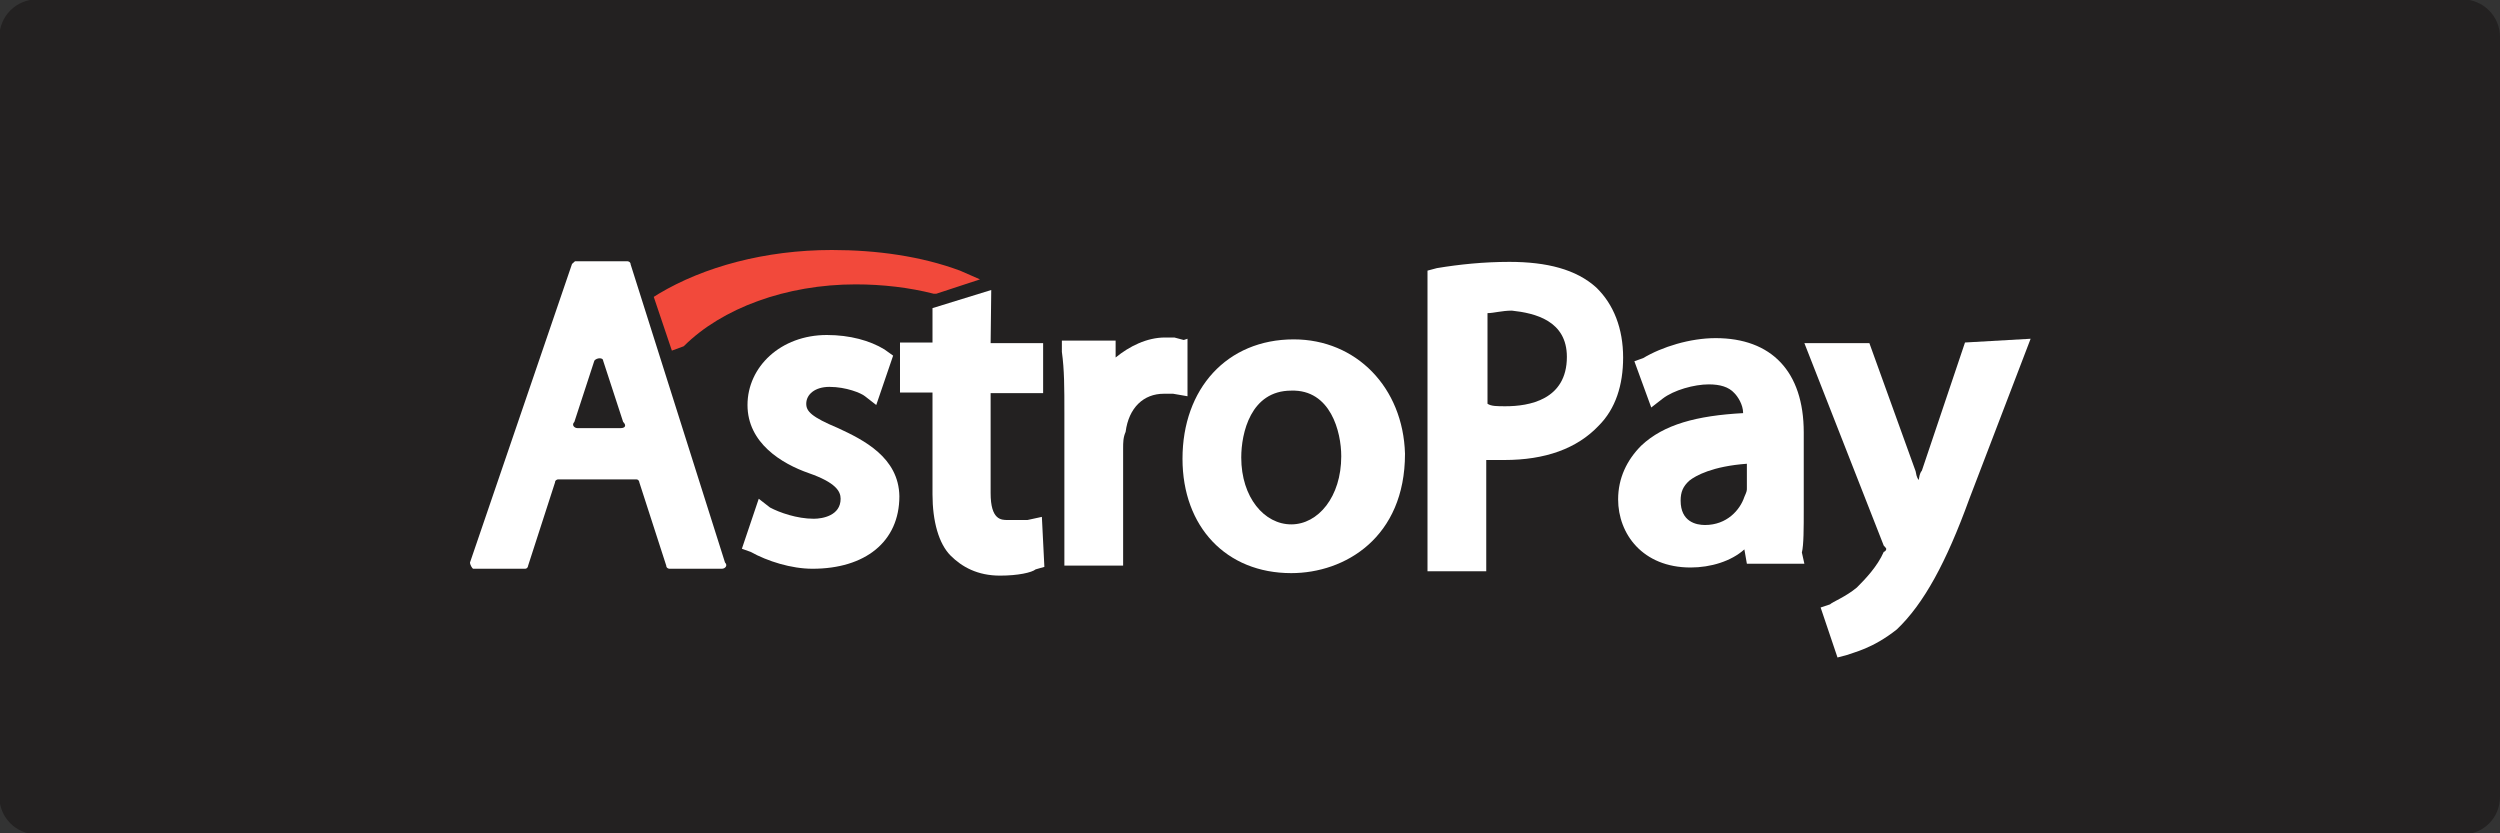
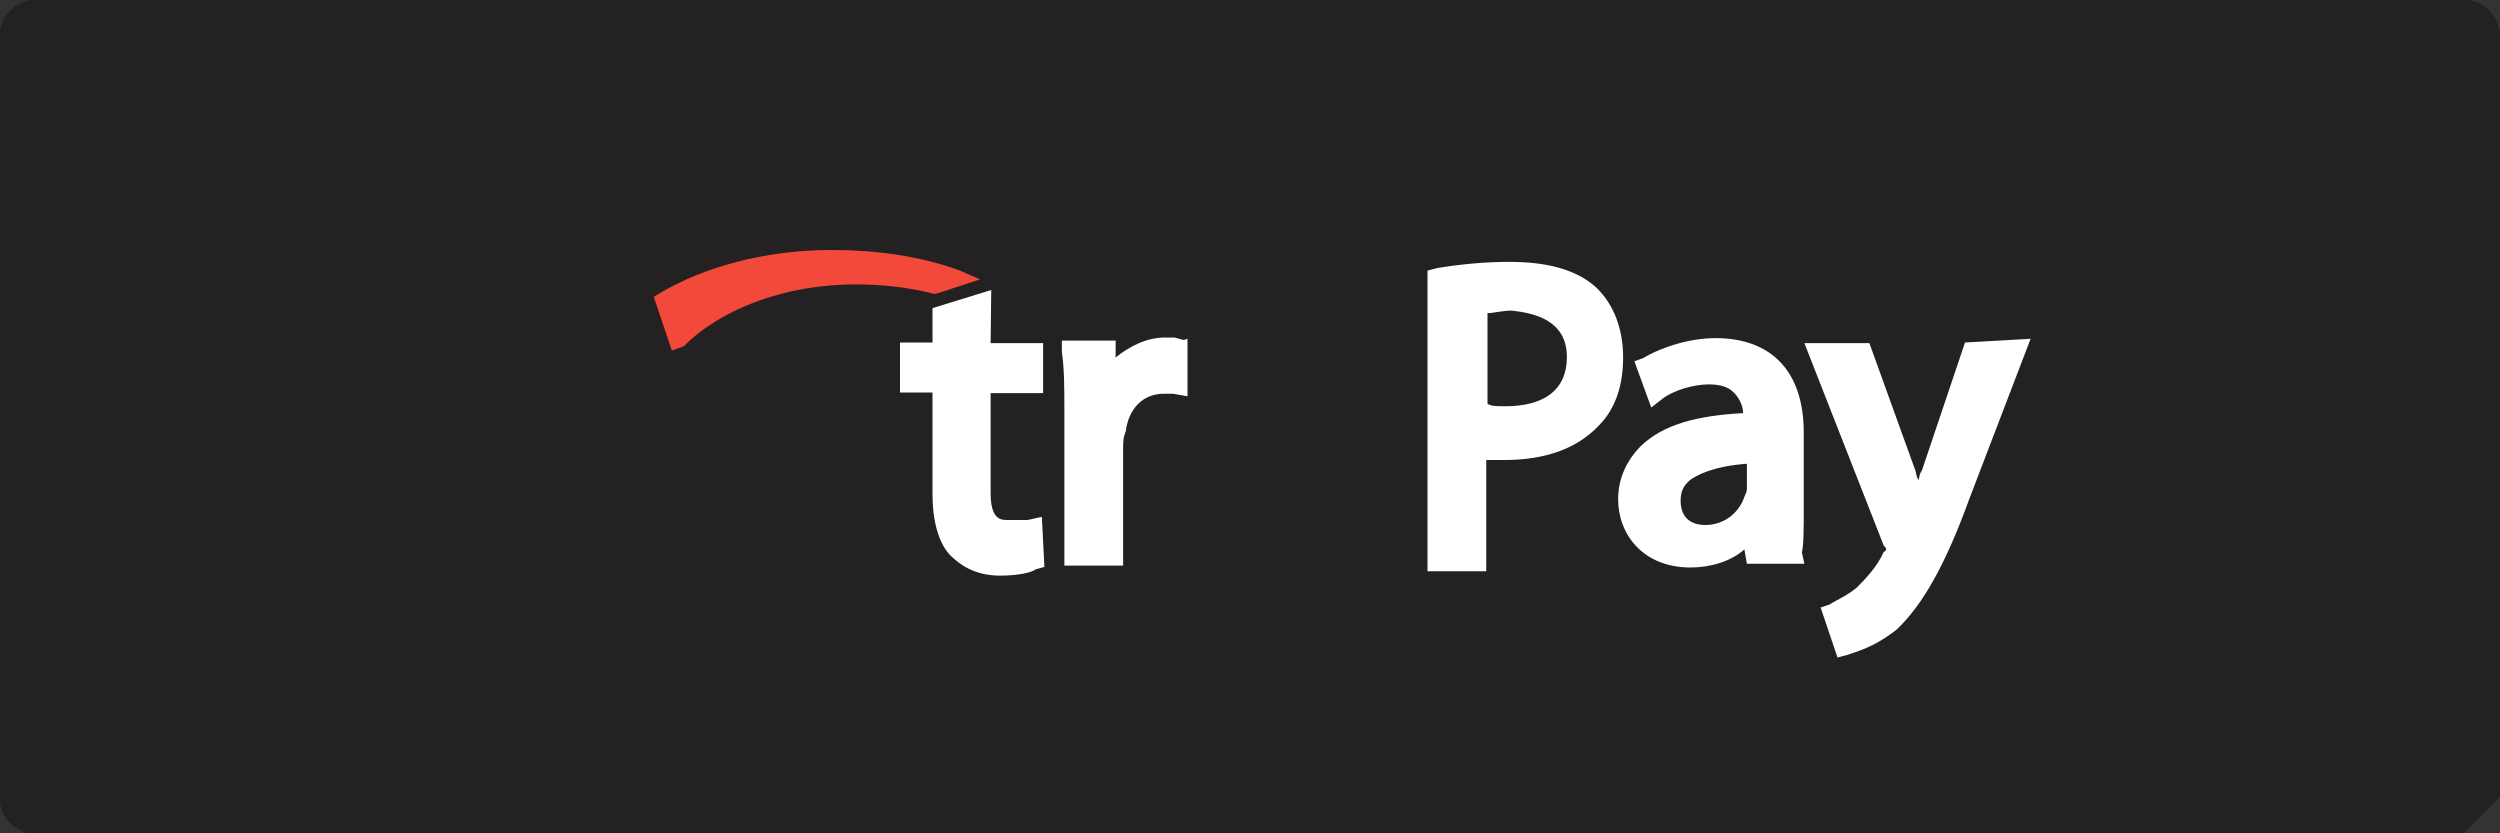
<svg xmlns="http://www.w3.org/2000/svg" xmlns:ns1="http://sodipodi.sourceforge.net/DTD/sodipodi-0.dtd" version="1.1" id="svg2" ns1:docname="Deposit-Logo-Master-File_[D]Tom Horn-A-light-01.eps" x="0px" y="0px" viewBox="0 0 400 133.3" style="enable-background:new 0 0 400 133.3;" xml:space="preserve">
  <rect x="0" y="0" width="400" height="133.3" fill="#333333" stroke="none" />
  <style type="text/css">
	.st0{fill-rule:evenodd;clip-rule:evenodd;fill:#28272A;}
	.st1{fill-rule:evenodd;clip-rule:evenodd;fill:#B1B1B0;}
	.st2{fill-rule:evenodd;clip-rule:evenodd;fill:#232121;}
	.st3{fill:#FFFFFF;}
	.st4{fill:#F2493B;}
	.st5{fill:#C3C1C0;}
	.st6{fill:#CECECE;}
	.st7{fill:#62788F;}
	.st8{fill:#C6C6C6;}
	.st9{fill:#C7C7C7;}
	.st10{fill:#89898A;}
</style>
-   <path class="st2" d="M394,133.5H5.9c-3.3,0-6-2.7-6-6V5.9c0-3.3,2.7-6,6-6H394c3.3,0,6,2.7,6,6v121.6  C400,130.8,397.4,133.5,394,133.5z" />
+   <path class="st2" d="M394,133.5H5.9c-3.3,0-6-2.7-6-6V5.9c0-3.3,2.7-6,6-6H394c3.3,0,6,2.7,6,6v121.6  z" />
  <g>
    <g>
-       <path class="st3" d="M91.5,42.3L75.2,90c0,0.4,0.4,1,0.5,1H84c0.4,0,0.5-0.4,0.5-0.5l4.3-13.3c0-0.4,0.4-0.5,0.5-0.5h12.5    c0.4,0,0.5,0.4,0.5,0.5l4.3,13.3c0,0.4,0.4,0.5,0.5,0.5h8.4c0.5,0,1-0.5,0.5-1l-15.1-47.7c0-0.4-0.4-0.5-0.5-0.5h-8.4    C91.6,42.2,91.5,42.2,91.5,42.3L91.5,42.3z M99.3,68.5h-6.9c-0.5,0-1-0.5-0.5-1l3.2-9.8l0,0c0.4-0.5,1.4-0.5,1.4,0l0,0l3.2,9.8    C100.3,68.1,100,68.5,99.3,68.5z" />
-       <path class="st3" d="M134.1,68.5c-4.3-1.8-5.1-2.7-5.1-3.9c0-1.5,1.4-2.7,3.7-2.7c2.7,0,5.1,1,5.7,1.5l1.8,1.4l2.7-7.9l-1.4-1    c-2.3-1.4-5.5-2.3-9.2-2.3c-7.4,0-12.7,5.1-12.7,11.2c0,6.1,5.5,9.4,9.8,10.9c4.3,1.5,5.1,2.9,5.1,4.1c0,2.7-2.9,3.2-4.3,3.2    c-2.7,0-5.5-1-7-1.8l-1.8-1.4l-2.7,8l1.4,0.5c2.7,1.5,6.5,2.7,9.9,2.7c8.4,0,13.9-4.3,13.9-11.6C143.8,73.2,138.2,70.4,134.1,68.5    L134.1,68.5z" />
      <path class="st3" d="M158.6,46.4l-9.4,2.9v5.5H144v8h5.2v16.3c0,4.3,1,7.9,2.9,9.8c1.8,1.8,4.3,3.2,7.9,3.2c2.9,0,5.1-0.5,5.7-1    l1.4-0.4l-0.4-8l-2.3,0.5c-1,0-1.5,0-3.2,0c-1,0-2.7,0-2.7-4.3v-16h8.4v-8h-8.4L158.6,46.4L158.6,46.4L158.6,46.4z" />
      <path class="st3" d="M189.4,54.4l-1.5-0.4c-0.5,0-1,0-1.5,0c-2.9,0-5.7,1.4-7.9,3.2v-2.7h-8.6v1.8c0.4,2.9,0.4,5.7,0.4,9.9v24.3    h9.4V71.8c0-1,0-1.8,0.4-2.7c0.5-3.9,2.9-6.1,6.1-6.1c0.5,0,1.4,0,1.5,0l2.3,0.4v-9.2L189.4,54.4z" />
-       <path class="st3" d="M207,54.3c-10.7,0-17.8,7.9-17.8,19.1c0,10.9,7,18.3,17.4,18.3c8.6,0,18.2-5.7,18.2-19.1    C224.5,62,217,54.3,207,54.3L207,54.3z M214.6,73c0,6.5-3.7,10.9-8,10.9s-8-4.3-8-10.7c0-3.9,1.5-10.7,8-10.7    C212.9,62.3,214.6,69.1,214.6,73z" />
      <path class="st3" d="M255.4,46c-3.2-2.9-7.9-4.1-13.9-4.1c-4.1,0-8,0.4-11.6,1l-1.5,0.4v48.1h9.4V73.6c1,0,1.8,0,2.9,0    c6.5,0,11.6-1.8,15.1-5.5c2.7-2.7,3.9-6.5,3.9-10.9C259.7,52.6,258.2,48.7,255.4,46L255.4,46z M250.7,57.1c0,6.9-6.1,7.9-9.8,7.9    c-1.4,0-2.3,0-2.9-0.4V50.1c1,0,2.3-0.4,3.9-0.4C245.6,50.1,250.7,51.3,250.7,57.1z" />
      <path class="st3" d="M288.6,81.4V69.2c0-9.8-5.2-15.1-14.1-15.1c-4.1,0-8.6,1.4-11.6,3.2l-1.4,0.5l2.7,7.4l1.8-1.4    c1.8-1.4,5.1-2.3,7.4-2.3c1.8,0,3.2,0.4,4.1,1.4c0.5,0.5,1.4,1.8,1.4,3.2c-7.4,0.4-12.7,1.8-16.3,5.2c-2.3,2.3-3.7,5.2-3.7,8.6    c0,5.5,3.9,10.9,11.6,10.9c3.2,0,6.5-1,8.6-2.9l0.4,2.3h9.2l-0.4-1.8C288.6,87.2,288.6,84.5,288.6,81.4L288.6,81.4z M272.8,84    c-1.4,0-3.9-0.5-3.9-3.9c0-1.4,0.4-2.3,1.4-3.2c1-0.8,3.7-2.3,9.2-2.7v3.9c0,0.4,0,0.5-0.4,1.4C278.4,81.6,276.3,84,272.8,84z" />
      <path class="st3" d="M314.4,54.8l-6.9,20.5c-0.4,0.5-0.4,1-0.5,1.5c-0.4-0.5-0.4-1-0.5-1.4l-7.4-20.5h-10.4l12.7,32.4l0,0    c0.4,0.4,0.4,0.5,0.4,0.5c0,0.4-0.4,0.5-0.4,0.5c-1,2.3-2.9,4.3-4.3,5.7l0,0c-1.8,1.5-3.9,2.3-4.3,2.7l-1.5,0.5l2.7,8l1.5-0.4    c1-0.4,4.1-1,8-4.1c4.3-4.1,7.9-10.7,11.6-20.9l9.8-25.6L314.4,54.8L314.4,54.8z" />
      <path class="st4" d="M109.4,55.4c6.1-6.1,16.4-9.9,27.5-9.9c4.3,0,8.6,0.5,12.5,1.5h0.4l7-2.3l-3.2-1.4    c-6.2-2.3-13.3-3.3-20.5-3.3c-10.7,0-20.5,2.7-27.7,7l-0.8,0.5l2.9,8.6L109.4,55.4L109.4,55.4z" />
    </g>
  </g>
</svg>